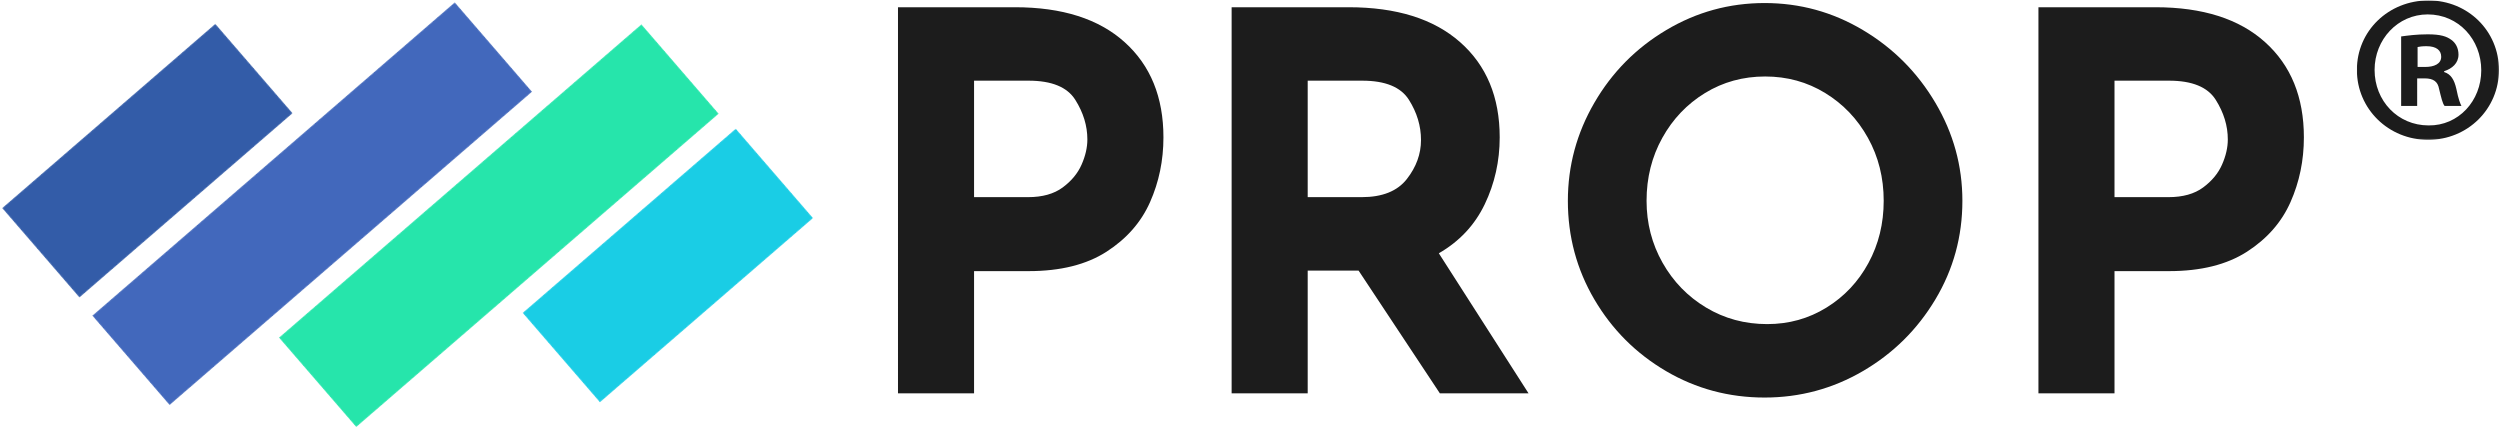
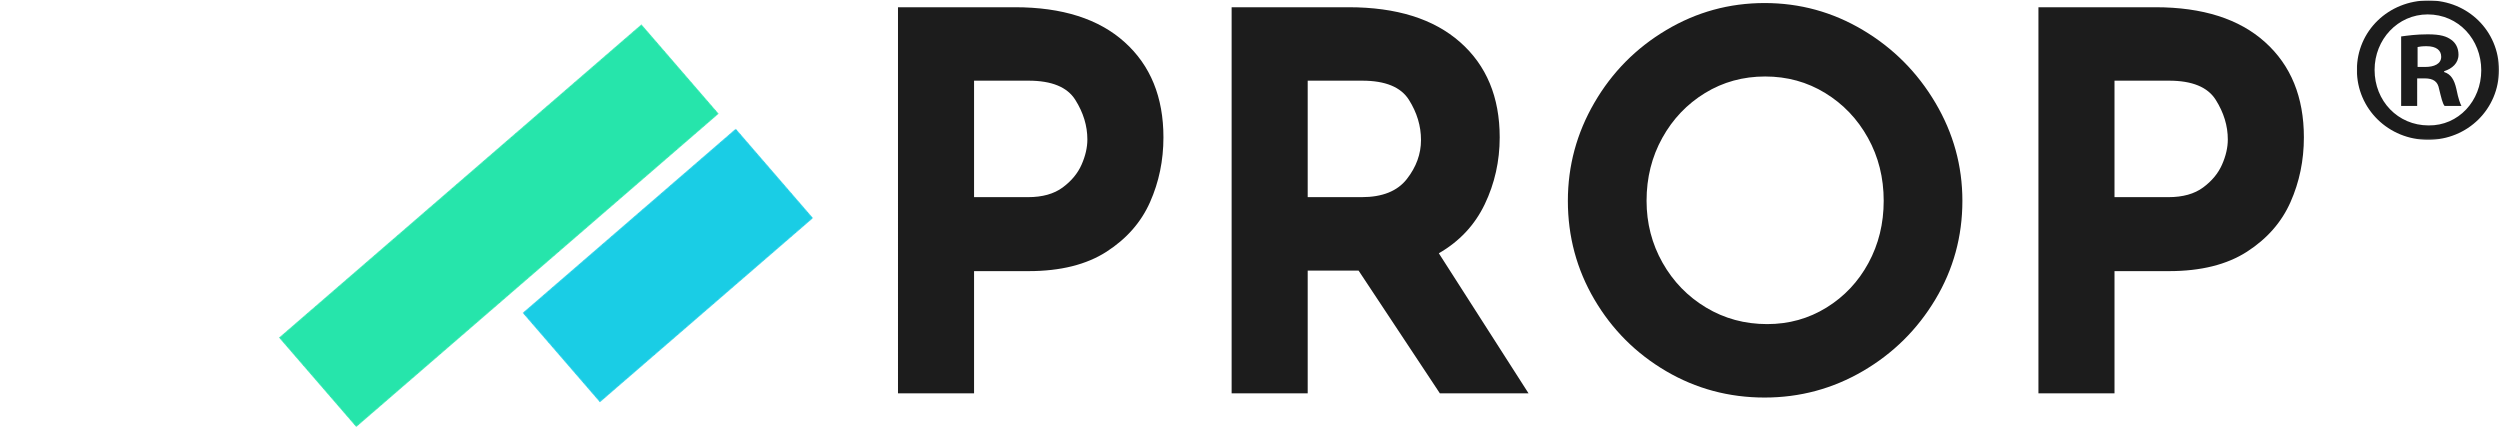
<svg xmlns="http://www.w3.org/2000/svg" xmlns:xlink="http://www.w3.org/1999/xlink" width="1863" height="320" viewBox="0 0 1863 320">
  <defs>
    <path id="a" d="M0 0h329.333v301.333H0z" />
    <path id="c" d="M0 233.677 270.339 0l57.734 66.786L57.734 300.464z" />
    <path id="e" d="M0 0h329.333v302.667H0z" />
    <path id="g" d="M0 233.677 270.339 0l57.734 66.792L57.734 300.469z" />
    <path id="i" d="M0 0h218.667v205.333H0z" />
    <path id="k" d="M0 137.458 159.026 0l57.73 66.792L57.733 204.25z" />
-     <path id="m" d="M0 0h218.667v205.333H0z" />
    <path id="o" d="M0 137.458 159.02 0l57.735 66.792L57.73 204.245z" />
    <path id="q" d="M0 0h105.88v103.885H0z" />
  </defs>
  <g fill="none" fill-rule="evenodd">
    <path fill="#1C1C1C" fill-rule="nonzero" d="M756.349 5.39q52.788 0 81.708 26c19.292 17.334 28.938 40.99 28.938 70.959q-.001 25.795-9.98 48.27-9.96 22.483-32.437 36.96-22.485 14.459-58.062 14.458H725.87v91.083h-56.688V5.39zm9.77 141.522c10.693 0 19.298-2.407 25.813-7.23q9.765-7.226 14.063-17 4.312-9.787 4.312-18.77 0-15.25-9-29.521c-5.99-9.51-17.583-14.271-34.791-14.271H725.87v86.792zM1072.995 293.12l-60.583-91.48h-37.917v91.48h-56.687V5.39h87.166q53.561 0 83.084 26c19.677 17.334 29.52 40.99 29.52 70.959 0 17.724-3.718 34.344-11.145 49.854q-11.148 23.251-34.209 36.542l66.854 104.375zm-98.5-146.208h40.25c15.386 0 26.594-4.49 33.625-13.48q10.563-13.5 10.563-29.125 0-15.641-9-29.916c-5.99-9.51-17.584-14.271-34.792-14.271h-40.646zM1168.375 149.64c0-26.051 6.583-50.416 19.75-73.083 13.167-22.677 31.02-40.729 53.562-54.145q33.811-20.144 73.292-20.146 39.478.002 73.292 20.146c22.552 13.416 40.541 31.468 53.958 54.145 13.427 22.667 20.146 47.032 20.146 73.084 0 26.583-6.719 51.083-20.146 73.5-13.417 22.416-31.406 40.208-53.958 53.375-22.542 13.156-46.974 19.729-73.292 19.729-26.583 0-51.083-6.573-73.5-19.73-22.406-13.166-40.187-30.958-53.354-53.374q-19.75-33.626-19.75-73.5m58.646 0c0 16.683 3.968 32.063 11.916 46.147q11.937 21.106 32.459 33.416c13.677 8.209 28.86 12.313 45.541 12.313q24.228 0 44.167-12.313c13.292-8.208 23.714-19.281 31.27-33.229q11.354-20.913 11.355-46.333 0-25.788-11.73-46.896-11.733-21.125-31.874-33.438-20.125-12.312-44.75-12.312c-16.417 0-31.344 4.104-44.77 12.312q-20.127 12.314-31.855 33.438c-7.823 14.073-11.73 29.703-11.73 46.896M1606.21 5.39q52.788 0 81.708 26c19.292 17.334 28.938 40.99 28.938 70.959q-.001 25.795-9.98 48.27-9.96 22.483-32.437 36.96-22.485 14.459-58.062 14.458h-40.646v91.083h-56.688V5.39zm9.77 141.522c10.694 0 19.298-2.407 25.813-7.23q9.765-7.226 14.063-17 4.312-9.787 4.312-18.77 0-15.25-9-29.521c-5.99-9.51-17.583-14.271-34.791-14.271h-40.646v86.792z" />
    <g transform="translate(68.333 1)">
      <mask id="b" fill="#fff">
        <use xlink:href="#a" />
      </mask>
      <g mask="url(#b)">
        <g transform="translate(.266 .563)">
          <mask id="d" fill="#fff">
            <use xlink:href="#c" />
          </mask>
-           <path fill="#4268BC" fill-rule="nonzero" d="M.063 233.62 270.276.052l57.734 66.792L57.797 300.41z" mask="url(#d)" />
        </g>
      </g>
    </g>
    <g transform="translate(207 17)">
      <mask id="f" fill="#fff">
        <use xlink:href="#e" />
      </mask>
      <g mask="url(#f)">
        <g transform="translate(.688 .938)">
          <mask id="h" fill="#fff">
            <use xlink:href="#g" />
          </mask>
          <path fill="#26E5AB" fill-rule="nonzero" d="M.063 233.625 270.276.052l57.734 66.792L57.797 300.41z" mask="url(#h)" />
        </g>
      </g>
    </g>
    <g transform="translate(388.333 95.667)">
      <mask id="j" fill="#fff">
        <use xlink:href="#i" />
      </mask>
      <g mask="url(#j)">
        <g transform="translate(.964 .042)">
          <mask id="l" fill="#fff">
            <use xlink:href="#k" />
          </mask>
          <path fill="#1ACDE5" fill-rule="nonzero" d="M.036 137.432 158.99.032l57.734 66.79L57.766 204.22z" mask="url(#l)" />
        </g>
      </g>
    </g>
    <g transform="translate(.333 17)">
      <mask id="n" fill="#fff">
        <use xlink:href="#m" />
      </mask>
      <g mask="url(#n)">
        <g transform="translate(1.115 .599)">
          <mask id="p" fill="#fff">
            <use xlink:href="#o" />
          </mask>
          <path fill="#335CA8" fill-rule="nonzero" d="M.01 137.448 159.01.01l57.735 66.787L57.74 204.24z" mask="url(#p)" />
        </g>
      </g>
    </g>
    <g transform="translate(1756.344 .318)">
      <mask id="r" fill="#fff">
        <use xlink:href="#q" />
      </mask>
      <path fill="#1C1C1C" fill-rule="nonzero" d="M45.245 49.573H50.9c6.599 0 11.938-2.208 11.938-7.578 0-4.735-3.454-7.89-10.995-7.89-3.14 0-5.344.312-6.6.63zm-.313 29.052H32.99V26.839c4.713-.63 11.312-1.579 19.796-1.579 9.74 0 14.136 1.579 17.594 4.105 3.14 2.213 5.344 6 5.344 11.052 0 6.317-4.714 10.422-10.688 12.312v.636c5.032 1.578 7.542 5.682 9.115 12.63 1.573 7.89 2.828 10.734 3.77 12.63H65.355c-1.573-1.896-2.515-6.318-4.088-12.63-.938-5.37-4.084-7.896-10.677-7.896h-5.657zM13.198 51.786c0 23.047 17.281 41.36 40.219 41.36 22.307.318 39.27-18.313 39.27-41.047 0-23.047-16.963-41.677-39.9-41.677-22.308 0-39.59 18.63-39.59 41.364m92.687 0c0 29.047-23.25 52.1-52.786 52.1C23.568 103.885 0 80.832 0 51.785 0 22.734 23.568 0 53.417 0c29.218 0 52.468 22.734 52.468 51.786" mask="url(#r)" />
    </g>
  </g>
</svg>